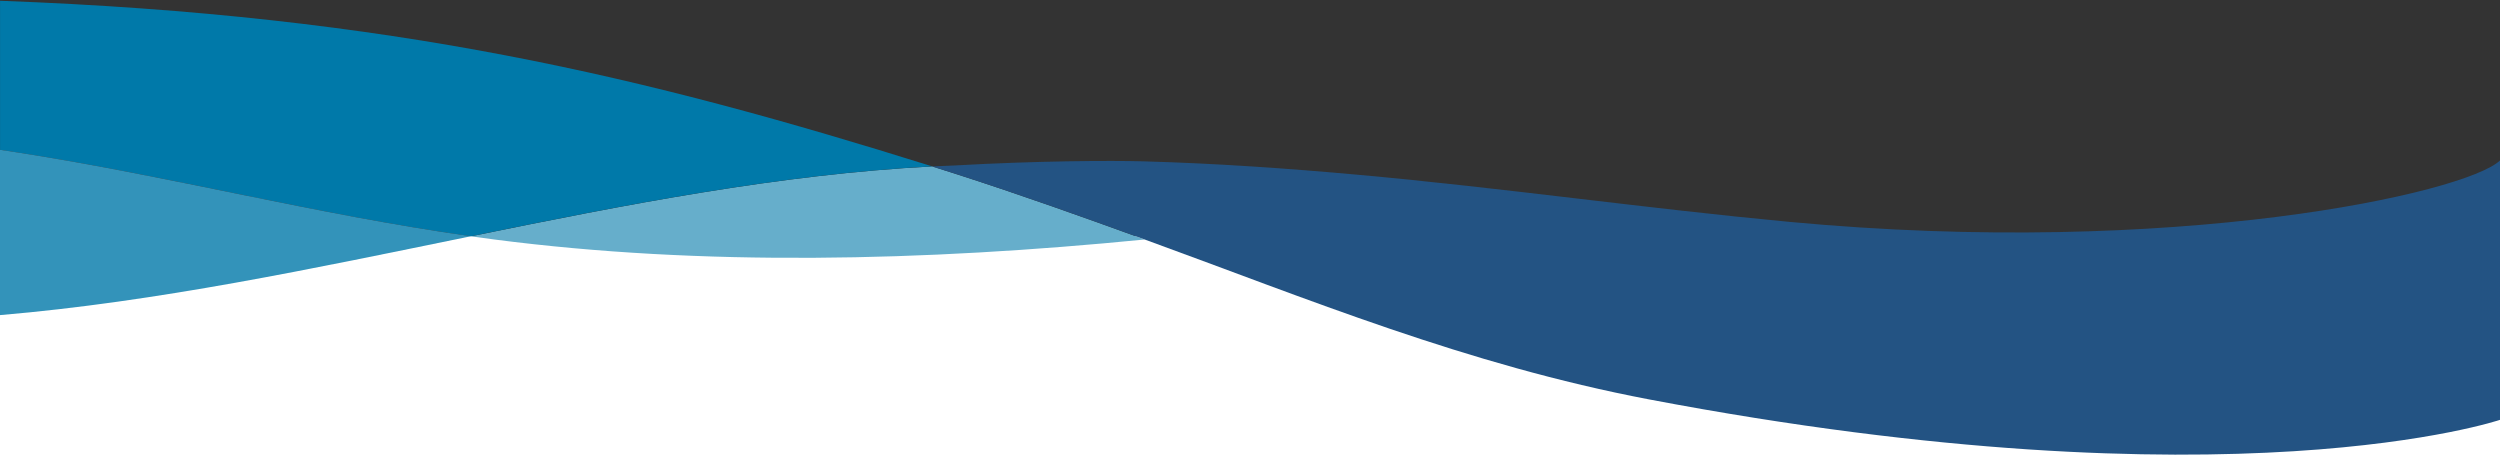
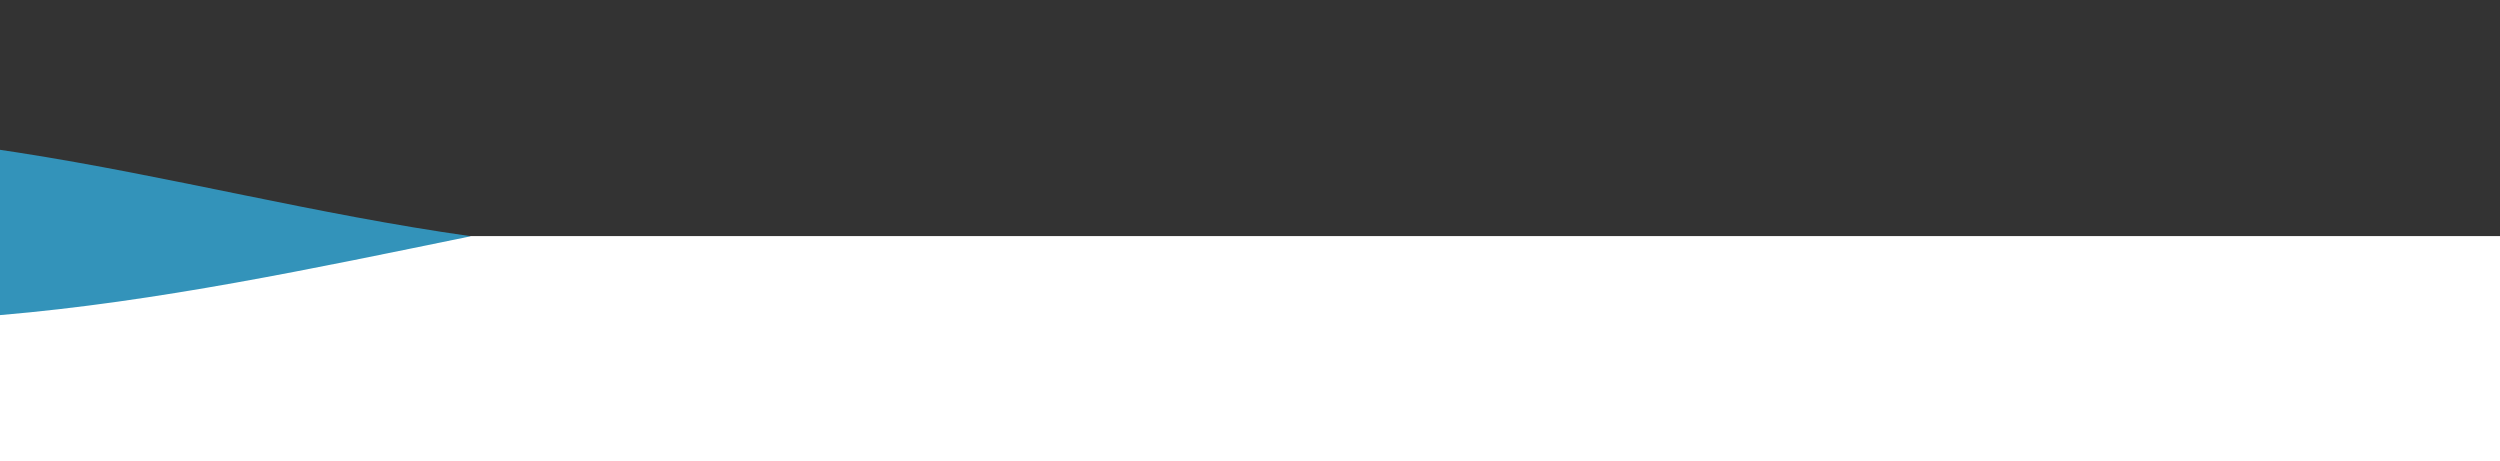
<svg xmlns="http://www.w3.org/2000/svg" width="1366" height="252" viewBox="0 0 1366 252" fill="none">
  <rect x="0" y="0" width="1366" height="252" fill="#333333" stroke="none" />
  <rect y="129" width="1366" height="123" fill="white" />
-   <path d="M625.472 130.862C504.07 142.821 383.606 145.549 270.272 130.884C265.914 130.325 261.578 129.722 257.242 129.118C341.835 111.816 426.048 95.273 509.3 90.937L509.948 91.138C514.284 92.501 518.62 93.865 522.911 95.251C557.686 106.451 591.658 118.567 625.472 130.862Z" fill="#66AECB" />
-   <path d="M257.265 129.096C172.605 117.136 93.689 96.413 9.655 83.336C6.459 82.844 3.241 82.353 0.022 81.883V0.424C214.801 8.382 353.524 42.115 509.345 90.914C426.093 95.251 341.88 111.793 257.265 129.096Z" fill="#0079A9" />
  <path d="M257.265 129.096C171.711 146.599 85.755 164.907 0 172.173V81.861C3.218 82.33 6.437 82.822 9.633 83.314C93.667 96.413 172.583 117.114 257.242 129.073L257.265 129.096Z" fill="#3393BA" />
-   <path d="M1366 87.65V229.4C1366 229.4 1220.24 278.87 901.109 218.245C801.34 199.289 714.557 163.276 625.472 130.862C591.68 118.567 557.709 106.451 522.911 95.251C518.597 93.865 514.284 92.501 509.948 91.138L509.3 90.937C513.479 90.713 517.636 90.534 521.838 90.4C565.844 87.896 606.967 87.65 625.003 88.165C664.159 89.26 703.293 91.987 742.271 95.519C821.075 102.65 899.209 113.872 977.924 121.249C1188.01 140.921 1347.23 105.556 1365.98 87.695L1366 87.65Z" fill="#235383" />
</svg>